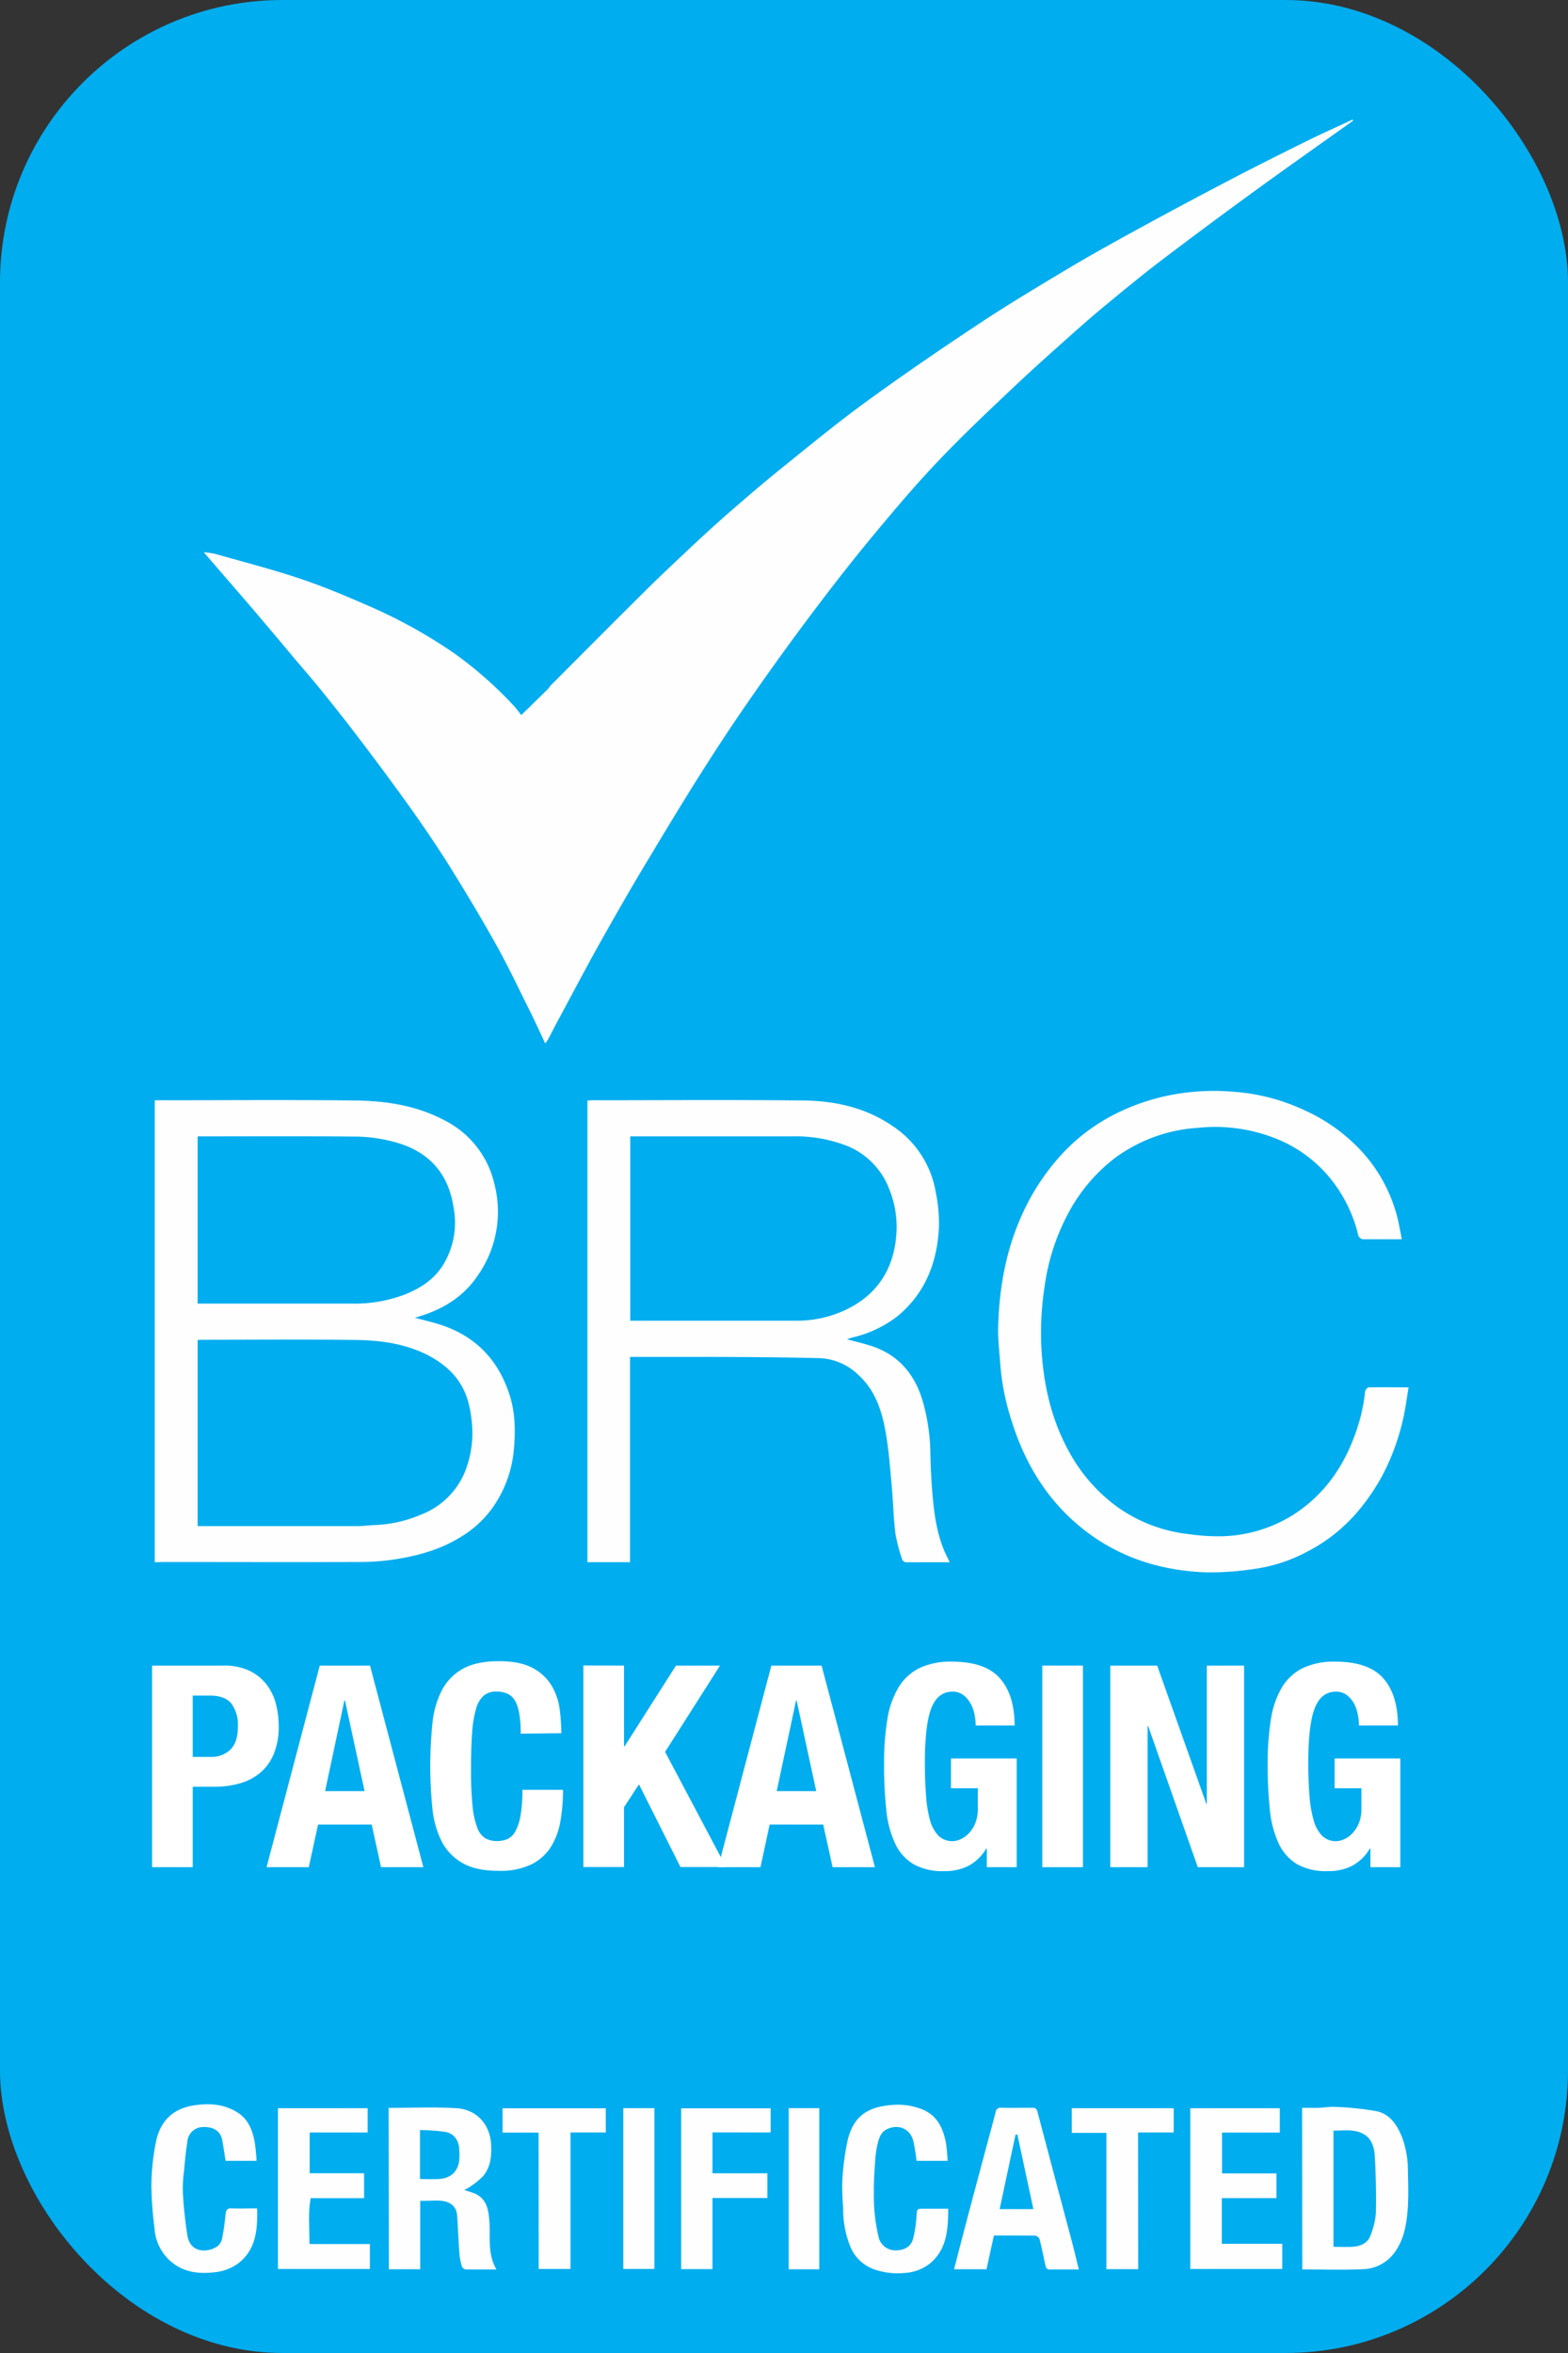
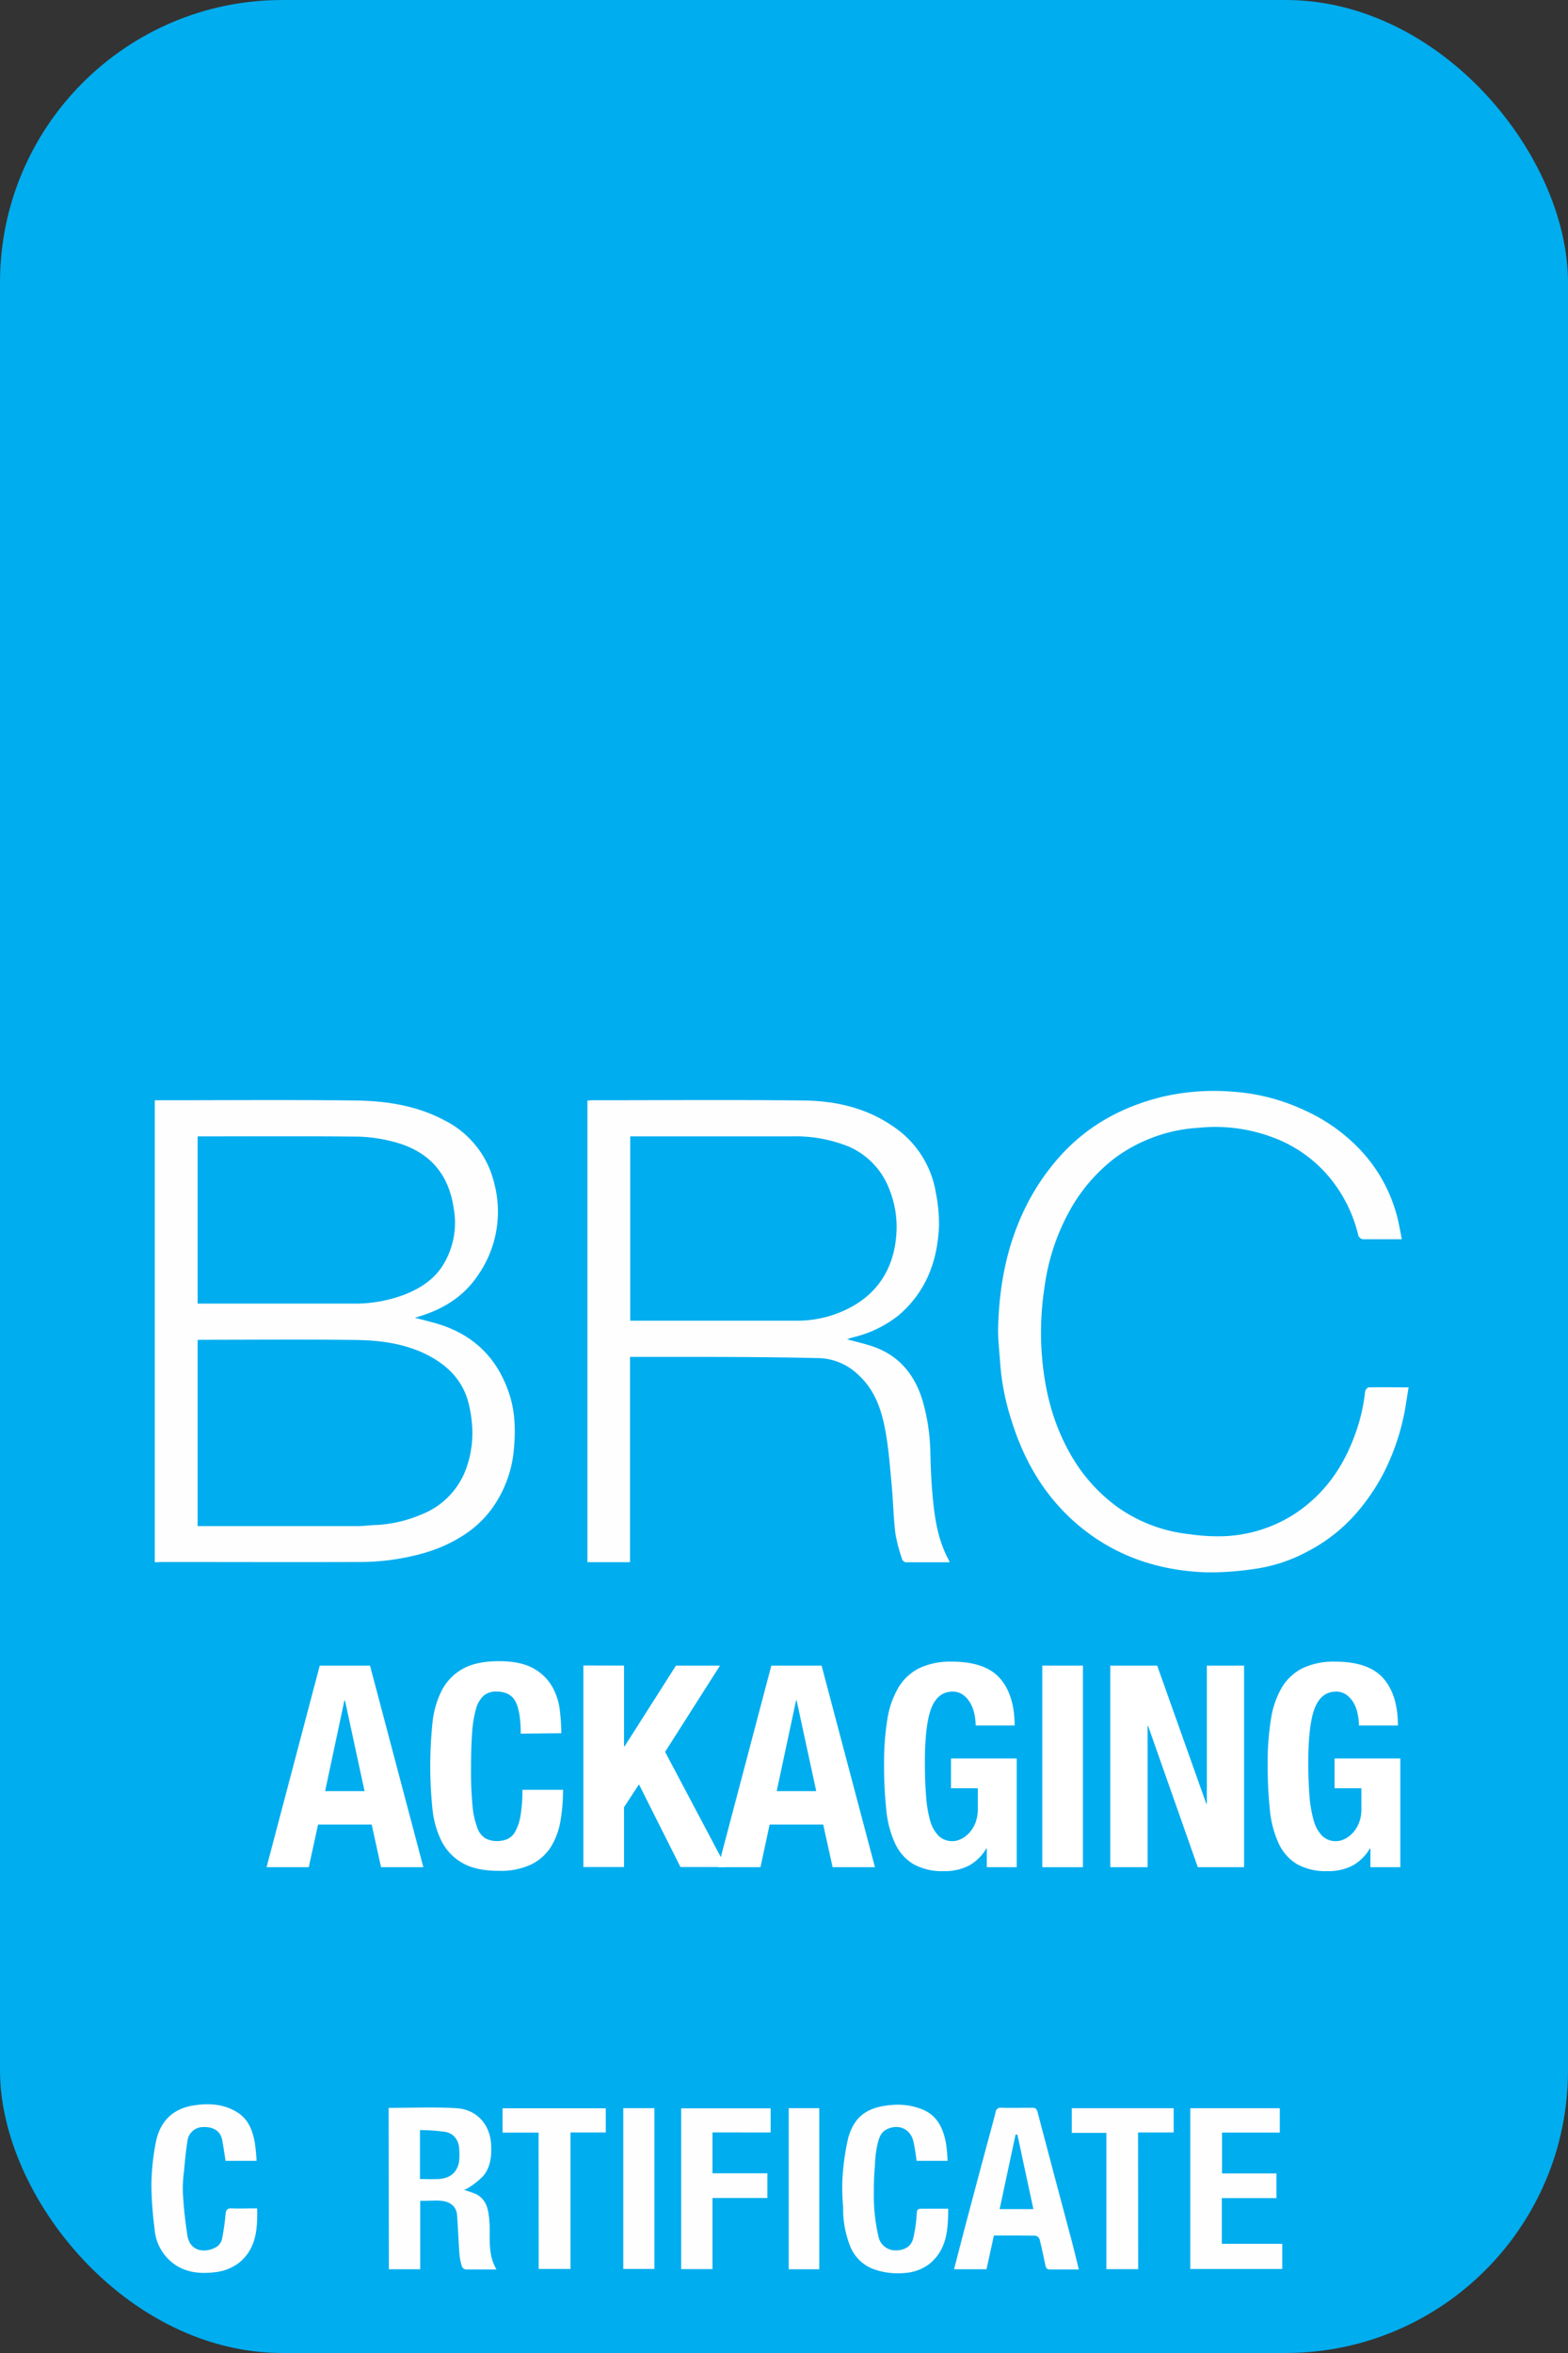
<svg xmlns="http://www.w3.org/2000/svg" viewBox="0 0 400 600">
  <rect x="0" y="0" width="400" height="600" fill="#333333" stroke="none" />
  <defs>
    <style>.cls-1{fill:#00adef;}.cls-2{fill:#fefefe;}.cls-3{fill:#fff;}</style>
  </defs>
  <g id="Layer_2" data-name="Layer 2">
    <g id="Layer_3" data-name="Layer 3">
      <g id="BRC">
        <rect id="bg" class="cls-1" width="400" height="600" rx="72.04" />
        <g id="certificated">
          <path class="cls-2" d="M99.14,537.5c5.85,0,11.61-.28,17.34.08,5,.31,8.5,4,8.8,9.18.17,3-.11,5.86-2.08,8.19a21.25,21.25,0,0,1-3.82,3,5,5,0,0,1-1,.44c.91.31,1.71.56,2.48.85,2.39.89,3.4,2.82,3.76,5.16a28.07,28.07,0,0,1,.3,4.1c0,3.45-.19,6.93,1.73,10.2-2.73,0-5.26,0-7.79,0a1.34,1.34,0,0,1-1-.68,15.45,15.45,0,0,1-.66-3.3c-.25-3.31-.35-6.63-.61-9.94-.19-2.34-2-3.39-4-3.59-1.37-.13-2.78,0-4.17,0h-1.22v17.46h-8Zm8,18.14c1.65,0,3.18.07,4.7,0,2.85-.16,4.59-1.49,5.21-4.09a13.66,13.66,0,0,0,.11-3.14c0-2.43-1.16-4.3-3.49-4.78a51.44,51.44,0,0,0-6.53-.48Z" />
-           <path class="cls-2" d="M332.17,537.49c1.39,0,2.69,0,4,0,1.52-.05,3.05-.34,4.55-.24a75.26,75.26,0,0,1,10.42,1.09c3.53.74,5.33,3.62,6.6,6.82a24.76,24.76,0,0,1,1.42,8.6c.08,2.93.16,5.86,0,8.78-.26,4-.79,8-3.11,11.42a10.33,10.33,0,0,1-8.33,4.67c-5.12.24-10.26.06-15.5.06Zm8,35.43c1.73,0,3.32.1,4.89,0,2.07-.17,3.92-.91,4.63-3.09a19.39,19.39,0,0,0,1.3-5.42c.1-4.91,0-9.84-.29-14.74-.15-2.32-.91-4.72-3.4-5.78-2.29-1-4.72-.57-7.13-.59Z" />
          <path class="cls-2" d="M251.66,578.64h-8.28c1.11-4.26,2.18-8.45,3.29-12.64q2.36-8.89,4.74-17.77c.86-3.21,1.75-6.41,2.57-9.63a1.23,1.23,0,0,1,1.45-1.13c2.63.06,5.27,0,7.91,0,.84,0,1.14.32,1.34,1.07q4.24,16.1,8.53,32.16c.7,2.63,1.33,5.27,2,8-2.51,0-5,0-7.39,0-.85,0-1-.47-1.15-1.12-.47-2.19-.92-4.4-1.47-6.58a1.49,1.49,0,0,0-1.06-.91c-3.5-.07-7-.05-10.59-.05Zm7.88-34.33h-.47c-1.35,6.32-2.7,12.64-4.06,19h8.61C262.24,556.92,260.89,550.62,259.54,544.31Z" />
-           <path class="cls-2" d="M92.88,560.52H79.24c-.68,3.84-.29,7.63-.29,11.69H94.36v6.37H70.91v-41H93.79v6.2H79v10.38H92.88Z" />
          <path class="cls-2" d="M311.74,554.21h13.89v6.3H311.69v11.64h15.42v6.43H303.64v-41h22.84v6.21H311.74Z" />
          <path class="cls-2" d="M241.73,551h-7.92a46.23,46.23,0,0,0-.86-5.2c-.88-3.07-3.81-4.23-6.7-2.86-1.56.75-2,2.27-2.36,3.67a27.32,27.32,0,0,0-.68,5.19c-.17,2.37-.33,4.76-.28,7.14a45.31,45.31,0,0,0,1.28,11.81,4.42,4.42,0,0,0,4.22,3.09c2.3,0,4-1,4.51-3a33.12,33.12,0,0,0,.87-5.7c.15-1.92,0-1.93,2-1.93h6.07c0,5.29-.3,10.35-4.69,14a11.53,11.53,0,0,1-6.38,2.38,18.34,18.34,0,0,1-7.84-.93,10.24,10.24,0,0,1-6.09-5.89,25.44,25.44,0,0,1-1.79-9.81,62.81,62.81,0,0,1-.23-6.42,64.19,64.19,0,0,1,1.47-11.19c1.66-6.22,5.55-8.27,11.83-8.64a16.75,16.75,0,0,1,6.66,1c4.1,1.45,5.67,4.7,6.46,8.53A39.52,39.52,0,0,1,241.73,551Z" />
          <path class="cls-2" d="M65.45,551H57.54c-.28-1.77-.53-3.52-.85-5.26-.52-2.81-2.91-3.45-4.95-3.35a4,4,0,0,0-3.94,3.74c-.42,2.55-.64,5.14-.88,7.72a32.16,32.16,0,0,0-.27,5.27,109.08,109.08,0,0,0,1.17,11c.76,4.35,5,4.4,7.58,2.72a3.36,3.36,0,0,0,1.25-2,57.43,57.43,0,0,0,.88-6.12c.1-1.07.32-1.66,1.56-1.6,2.11.08,4.22,0,6.51,0,.13,5.34-.26,10.49-4.79,14a12.18,12.18,0,0,1-5.8,2.26c-3.58.46-7.24.23-10.37-1.91a12.08,12.08,0,0,1-5.21-9.16,95.33,95.33,0,0,1-.81-10.91,59.91,59.91,0,0,1,1.16-11.26c1.07-5.14,4.19-8.46,9.75-9.29,3.91-.6,7.63-.32,11,1.78,2.78,1.71,3.87,4.53,4.44,7.55A46.38,46.38,0,0,1,65.45,551Z" />
          <path class="cls-2" d="M181.76,543.75v10.43h14v6.3h-14v18.13h-8v-41H196.6v6.16Z" />
          <path class="cls-2" d="M137.39,543.8h-9.18v-6.2h26.32v6.17h-9v34.8h-8.11Z" />
          <path class="cls-2" d="M290.35,578.62h-8.11V543.87h-8.83v-6.29h26v6.18h-9.09Z" />
          <path class="cls-2" d="M159,578.57v-41h7.94v41Z" />
          <path class="cls-2" d="M209,578.65H201.2V537.57H209Z" />
        </g>
        <g id="brc-2" data-name="brc">
          <path class="cls-2" d="M39.48,398.37V280.56H41c16.56,0,33.13-.14,49.68.06,7.9.1,15.67,1.29,22.81,5.11a24.16,24.16,0,0,1,12.59,16,28.33,28.33,0,0,1-4.26,23.61c-3.51,5.18-8.51,8.32-14.38,10.19l-1.61.49c1.82.47,3.3.85,4.76,1.25,9.6,2.58,16.08,8.5,19.27,18,1.62,4.81,1.68,9.73,1.19,14.74A30.17,30.17,0,0,1,125.26,385a27.06,27.06,0,0,1-8,7.08c-5.23,3.19-11,4.72-17,5.62a60.29,60.29,0,0,1-8.81.6c-16.7.06-33.41,0-50.11,0Zm10.94-9.22h1.87q19.44,0,38.87,0c1.47,0,2.94-.22,4.41-.27a33.16,33.16,0,0,0,11.76-2.63,19.77,19.77,0,0,0,11.61-11.82,26.7,26.7,0,0,0,1.39-12.08,29.49,29.49,0,0,0-1.07-5.51c-1.71-5.46-5.55-9-10.57-11.51-5.59-2.73-11.63-3.55-17.71-3.64-13-.18-26.1-.06-39.16-.05-.46,0-.92,0-1.4.06Zm0-99.38v42.64h1.68q18.93,0,37.87,0a35.72,35.72,0,0,0,13.3-2.32c3.83-1.53,7.24-3.67,9.55-7.2a20.6,20.6,0,0,0,2.9-14.92c-1.21-8-5.45-13.51-13.22-16.2A39.18,39.18,0,0,0,90,289.82c-12.67-.13-25.34-.05-38-.05Z" />
          <path class="cls-2" d="M216.09,341.51c2.13.58,3.93,1,5.71,1.55,7.45,2.26,11.74,7.49,13.75,14.79a50.54,50.54,0,0,1,1.78,12.3c.08,3.76.24,7.52.58,11.26.49,5.59,1.32,11.12,4,16.17.11.2.19.4.36.79-3.85,0-7.53,0-11.21,0a1.22,1.22,0,0,1-.89-.68,40.87,40.87,0,0,1-1.75-6.64c-.49-4-.57-8.14-.94-12.2-.41-4.42-.73-8.87-1.48-13.24-.94-5.51-2.56-10.85-6.84-14.84a15.13,15.13,0,0,0-10-4.45C196,346,182.73,346,169.5,346c-2.87,0-5.75,0-8.78,0v52.35H149.85V280.62c.42,0,.88-.06,1.34-.06,17.95,0,35.91-.15,53.86.06,8.09.1,15.9,1.85,22.73,6.57A25.14,25.14,0,0,1,238.71,304a40.22,40.22,0,0,1,.83,8.59c-.36,9-3.34,16.92-10.39,22.88a29.51,29.51,0,0,1-11.72,5.58C217.08,341.15,216.74,341.29,216.09,341.51Zm-55.32-51.74v47h1.78c13.57,0,27.15,0,40.73,0a28.86,28.86,0,0,0,9.18-1.46C222.3,332,227.86,325,228.64,315a25.6,25.6,0,0,0-1.75-11.68,19.28,19.28,0,0,0-10.31-10.92,36.11,36.11,0,0,0-14.65-2.63H160.77Z" />
          <path class="cls-2" d="M357.59,316c-3.4,0-6.66,0-9.92,0a1.53,1.53,0,0,1-1.14-.88,36.37,36.37,0,0,0-7.11-14.56,34.06,34.06,0,0,0-13.76-10.16,41.81,41.81,0,0,0-19.92-2.82,40,40,0,0,0-21.09,7.53,43.25,43.25,0,0,0-11.58,13.26,55.27,55.27,0,0,0-6.58,19.62,77.14,77.14,0,0,0-.87,14.79c.43,9.66,2.4,19,7.21,27.59a42.47,42.47,0,0,0,12.28,13.95,38.76,38.76,0,0,0,18.24,6.88,51.1,51.1,0,0,0,8.37.54A35.93,35.93,0,0,0,330,386.21c7.6-4.92,12.56-11.84,15.61-20.26a45.72,45.72,0,0,0,2.63-11.06c0-.42.58-1.11.9-1.12,3.3-.08,6.6,0,10.2,0-.48,2.78-.79,5.38-1.38,7.93a58.44,58.44,0,0,1-5.16,14.25,54,54,0,0,1-6.68,9.77,42.37,42.37,0,0,1-12.86,10.05,40,40,0,0,1-13.47,4.33,75,75,0,0,1-12.05.84c-11.16-.39-21.52-3.52-30.52-10.32-9.59-7.25-15.64-17-19.18-28.38a62.25,62.25,0,0,1-2.88-14.49c-.2-3.13-.62-6.26-.53-9.38.27-9.87,1.95-19.47,6.05-28.54a57.85,57.85,0,0,1,9.62-14.88c7.06-7.9,15.86-12.69,26-15.22a58.31,58.31,0,0,1,18.27-1.35,51.23,51.23,0,0,1,18.3,4.77,45,45,0,0,1,13.6,9.49,39.16,39.16,0,0,1,10.63,20.78C357.28,314.21,357.43,315,357.59,316Z" />
        </g>
-         <path class="cls-3" d="M38.8,424.72H57a14.94,14.94,0,0,1,6.66,1.33A12.11,12.11,0,0,1,68,429.54a13.61,13.61,0,0,1,2.38,4.93,22.45,22.45,0,0,1,.72,5.65,18.21,18.21,0,0,1-1.19,6.95,12.5,12.5,0,0,1-3.31,4.79,13.94,13.94,0,0,1-5.15,2.81,22.63,22.63,0,0,1-6.69.93H49.17v20.52H38.8ZM49.17,448h4.61a6.86,6.86,0,0,0,5-1.87q1.91-1.87,1.9-5.83A9.17,9.17,0,0,0,59,434.36q-1.66-2-5.55-2H49.17Z" />
        <path class="cls-3" d="M81.57,424.72H94.39L108,476.12H97.2l-2.38-10.87H81.14l-2.37,10.87H68Zm1.37,32H93l-5-23.12h-.14Z" />
        <path class="cls-3" d="M132.84,442.07c0-3.75-.45-6.47-1.33-8.17s-2.51-2.56-4.86-2.56a4.89,4.89,0,0,0-3.21,1,7,7,0,0,0-2,3.39,29.38,29.38,0,0,0-1,6.12q-.28,3.78-.28,9.25a91.19,91.19,0,0,0,.39,9.43,20.85,20.85,0,0,0,1.23,5.58,5.13,5.13,0,0,0,2.08,2.67,6.11,6.11,0,0,0,2.92.68,7,7,0,0,0,2.56-.47,4.32,4.32,0,0,0,2.05-1.87,12.49,12.49,0,0,0,1.37-4,36.68,36.68,0,0,0,.5-6.73h10.37a46.69,46.69,0,0,1-.65,7.92,18.43,18.43,0,0,1-2.41,6.59,12.48,12.48,0,0,1-5,4.5,18.19,18.19,0,0,1-8.32,1.65c-3.88,0-7-.66-9.28-2a13.28,13.28,0,0,1-5.3-5.51,23.91,23.91,0,0,1-2.37-8.46,107.47,107.47,0,0,1,0-21.52,23.91,23.91,0,0,1,2.37-8.46,13.28,13.28,0,0,1,5.3-5.51c2.3-1.32,5.4-2,9.28-2q5.55,0,8.75,1.8a12.23,12.23,0,0,1,4.79,4.57,15.71,15.71,0,0,1,2,6,49.93,49.93,0,0,1,.4,6Z" />
        <path class="cls-3" d="M159.19,424.72v20.59h.14l13.11-20.59h11.23l-14,22,15.55,29.37H173.59L163,455l-3.81,5.83v15.26H148.82v-51.4Z" />
        <path class="cls-3" d="M196.77,424.72h12.82l13.61,51.4H212.4L210,465.25H196.34L194,476.12h-10.8Zm1.37,32h10.08l-5-23.12h-.14Z" />
        <path class="cls-3" d="M248.9,440a14.8,14.8,0,0,0-.32-2.92,9.66,9.66,0,0,0-1.05-2.8,6.72,6.72,0,0,0-1.83-2.09,4.44,4.44,0,0,0-2.7-.83q-3.75,0-5.4,4.18t-1.66,13.82q0,4.68.29,8.39a32.34,32.34,0,0,0,1,6.33,9.32,9.32,0,0,0,2.16,4,5,5,0,0,0,3.64,1.4,5.11,5.11,0,0,0,2.05-.5,6.84,6.84,0,0,0,2.09-1.52,8.09,8.09,0,0,0,1.62-2.55,9.43,9.43,0,0,0,.65-3.64V456h-6.84V448.4h16.77v27.72h-7.63v-4.75h-.14a11.71,11.71,0,0,1-4.5,4.39,13.56,13.56,0,0,1-6.3,1.37,15.13,15.13,0,0,1-7.74-1.76,11.93,11.93,0,0,1-4.68-5.22,26,26,0,0,1-2.27-8.53,104.36,104.36,0,0,1-.58-11.78,69,69,0,0,1,.83-11.37,22.7,22.7,0,0,1,2.84-8.17,13,13,0,0,1,5.33-4.94,18.5,18.5,0,0,1,8.28-1.65q8.49,0,12.24,4.21T258.84,440Z" />
        <path class="cls-3" d="M265.89,476.12v-51.4h10.37v51.4Z" />
        <path class="cls-3" d="M295.2,424.72l12.52,35.2h.15v-35.2h9.5v51.4H305.56l-12.67-36h-.14v36h-9.51v-51.4Z" />
        <path class="cls-3" d="M346.67,440a14.08,14.08,0,0,0-.32-2.92,9.65,9.65,0,0,0-1-2.8,6.75,6.75,0,0,0-1.84-2.09,4.4,4.4,0,0,0-2.7-.83q-3.75,0-5.4,4.18t-1.66,13.82q0,4.68.29,8.39a31.55,31.55,0,0,0,1.05,6.33,9.11,9.11,0,0,0,2.16,4,4.91,4.91,0,0,0,3.63,1.4,5.07,5.07,0,0,0,2.05-.5,6.72,6.72,0,0,0,2.09-1.52,8.09,8.09,0,0,0,1.62-2.55,9.24,9.24,0,0,0,.65-3.64V456h-6.84V448.4h16.78v27.72h-7.64v-4.75h-.14a11.71,11.71,0,0,1-4.5,4.39,13.5,13.5,0,0,1-6.3,1.37,15.13,15.13,0,0,1-7.74-1.76,12.06,12.06,0,0,1-4.68-5.22,26.28,26.28,0,0,1-2.27-8.53,107,107,0,0,1-.57-11.78,69.13,69.13,0,0,1,.82-11.37A22.7,22.7,0,0,1,327,430.3a13,13,0,0,1,5.33-4.94,18.47,18.47,0,0,1,8.28-1.65q8.49,0,12.24,4.21T356.61,440Z" />
-         <path id="check" class="cls-2" d="M345.22,30.74c-8.3,5.92-16.64,11.78-24.89,17.78Q308.57,57.06,297,65.83c-5,3.77-9.79,7.72-14.59,11.68-3.66,3-7.22,6.16-10.75,9.31-4.27,3.8-8.52,7.61-12.67,11.53-5.5,5.18-11,10.37-16.3,15.75-4.41,4.47-8.66,9.12-12.74,13.89-5.41,6.32-10.72,12.72-15.83,19.28q-8.67,11.14-16.89,22.63c-5.35,7.49-10.59,15.08-15.57,22.82-5.82,9-11.38,18.24-16.91,27.46-4.23,7-8.31,14.19-12.33,21.36-3.33,6-6.49,12-9.71,18-1,1.78-1.88,3.59-2.83,5.37-.19.35-.45.67-.79,1.17-1.39-2.95-2.64-5.72-4-8.43-2.79-5.6-5.46-11.27-8.51-16.73-3.77-6.76-7.77-13.41-11.87-20-3.21-5.14-6.64-10.15-10.14-15.09-4-5.57-8-11-12.16-16.46-3.32-4.4-6.73-8.74-10.18-13-2.55-3.17-5.24-6.23-7.86-9.35-3-3.61-6.09-7.24-9.14-10.85-1.81-2.14-3.65-4.24-5.48-6.36l-7.77-9a24.41,24.41,0,0,1,2.82.4c7.25,2.07,14.57,3.94,21.71,6.33,6,2,11.75,4.44,17.5,6.95a129,129,0,0,1,21.59,11.91,100.11,100.11,0,0,1,15.31,13.39c.75.78,1.37,1.67,2.07,2.54,2.22-2.16,4.44-4.31,6.65-6.49.37-.36.62-.83,1-1.2,8.14-8.15,16.25-16.32,24.44-24.43,3.77-3.73,7.65-7.34,11.53-11,3.09-2.88,6.21-5.75,9.4-8.53,4.33-3.75,8.66-7.5,13.12-11.09,7.2-5.8,14.34-11.69,21.81-17.13C230.35,95.61,240,89,249.77,82.54c7.16-4.75,14.54-9.16,21.91-13.58,5.44-3.26,11-6.37,16.54-9.41q12.75-7,25.63-13.72c6.42-3.36,12.92-6.6,19.42-9.82,3.87-1.91,7.82-3.67,11.74-5.5Z" />
      </g>
    </g>
  </g>
</svg>